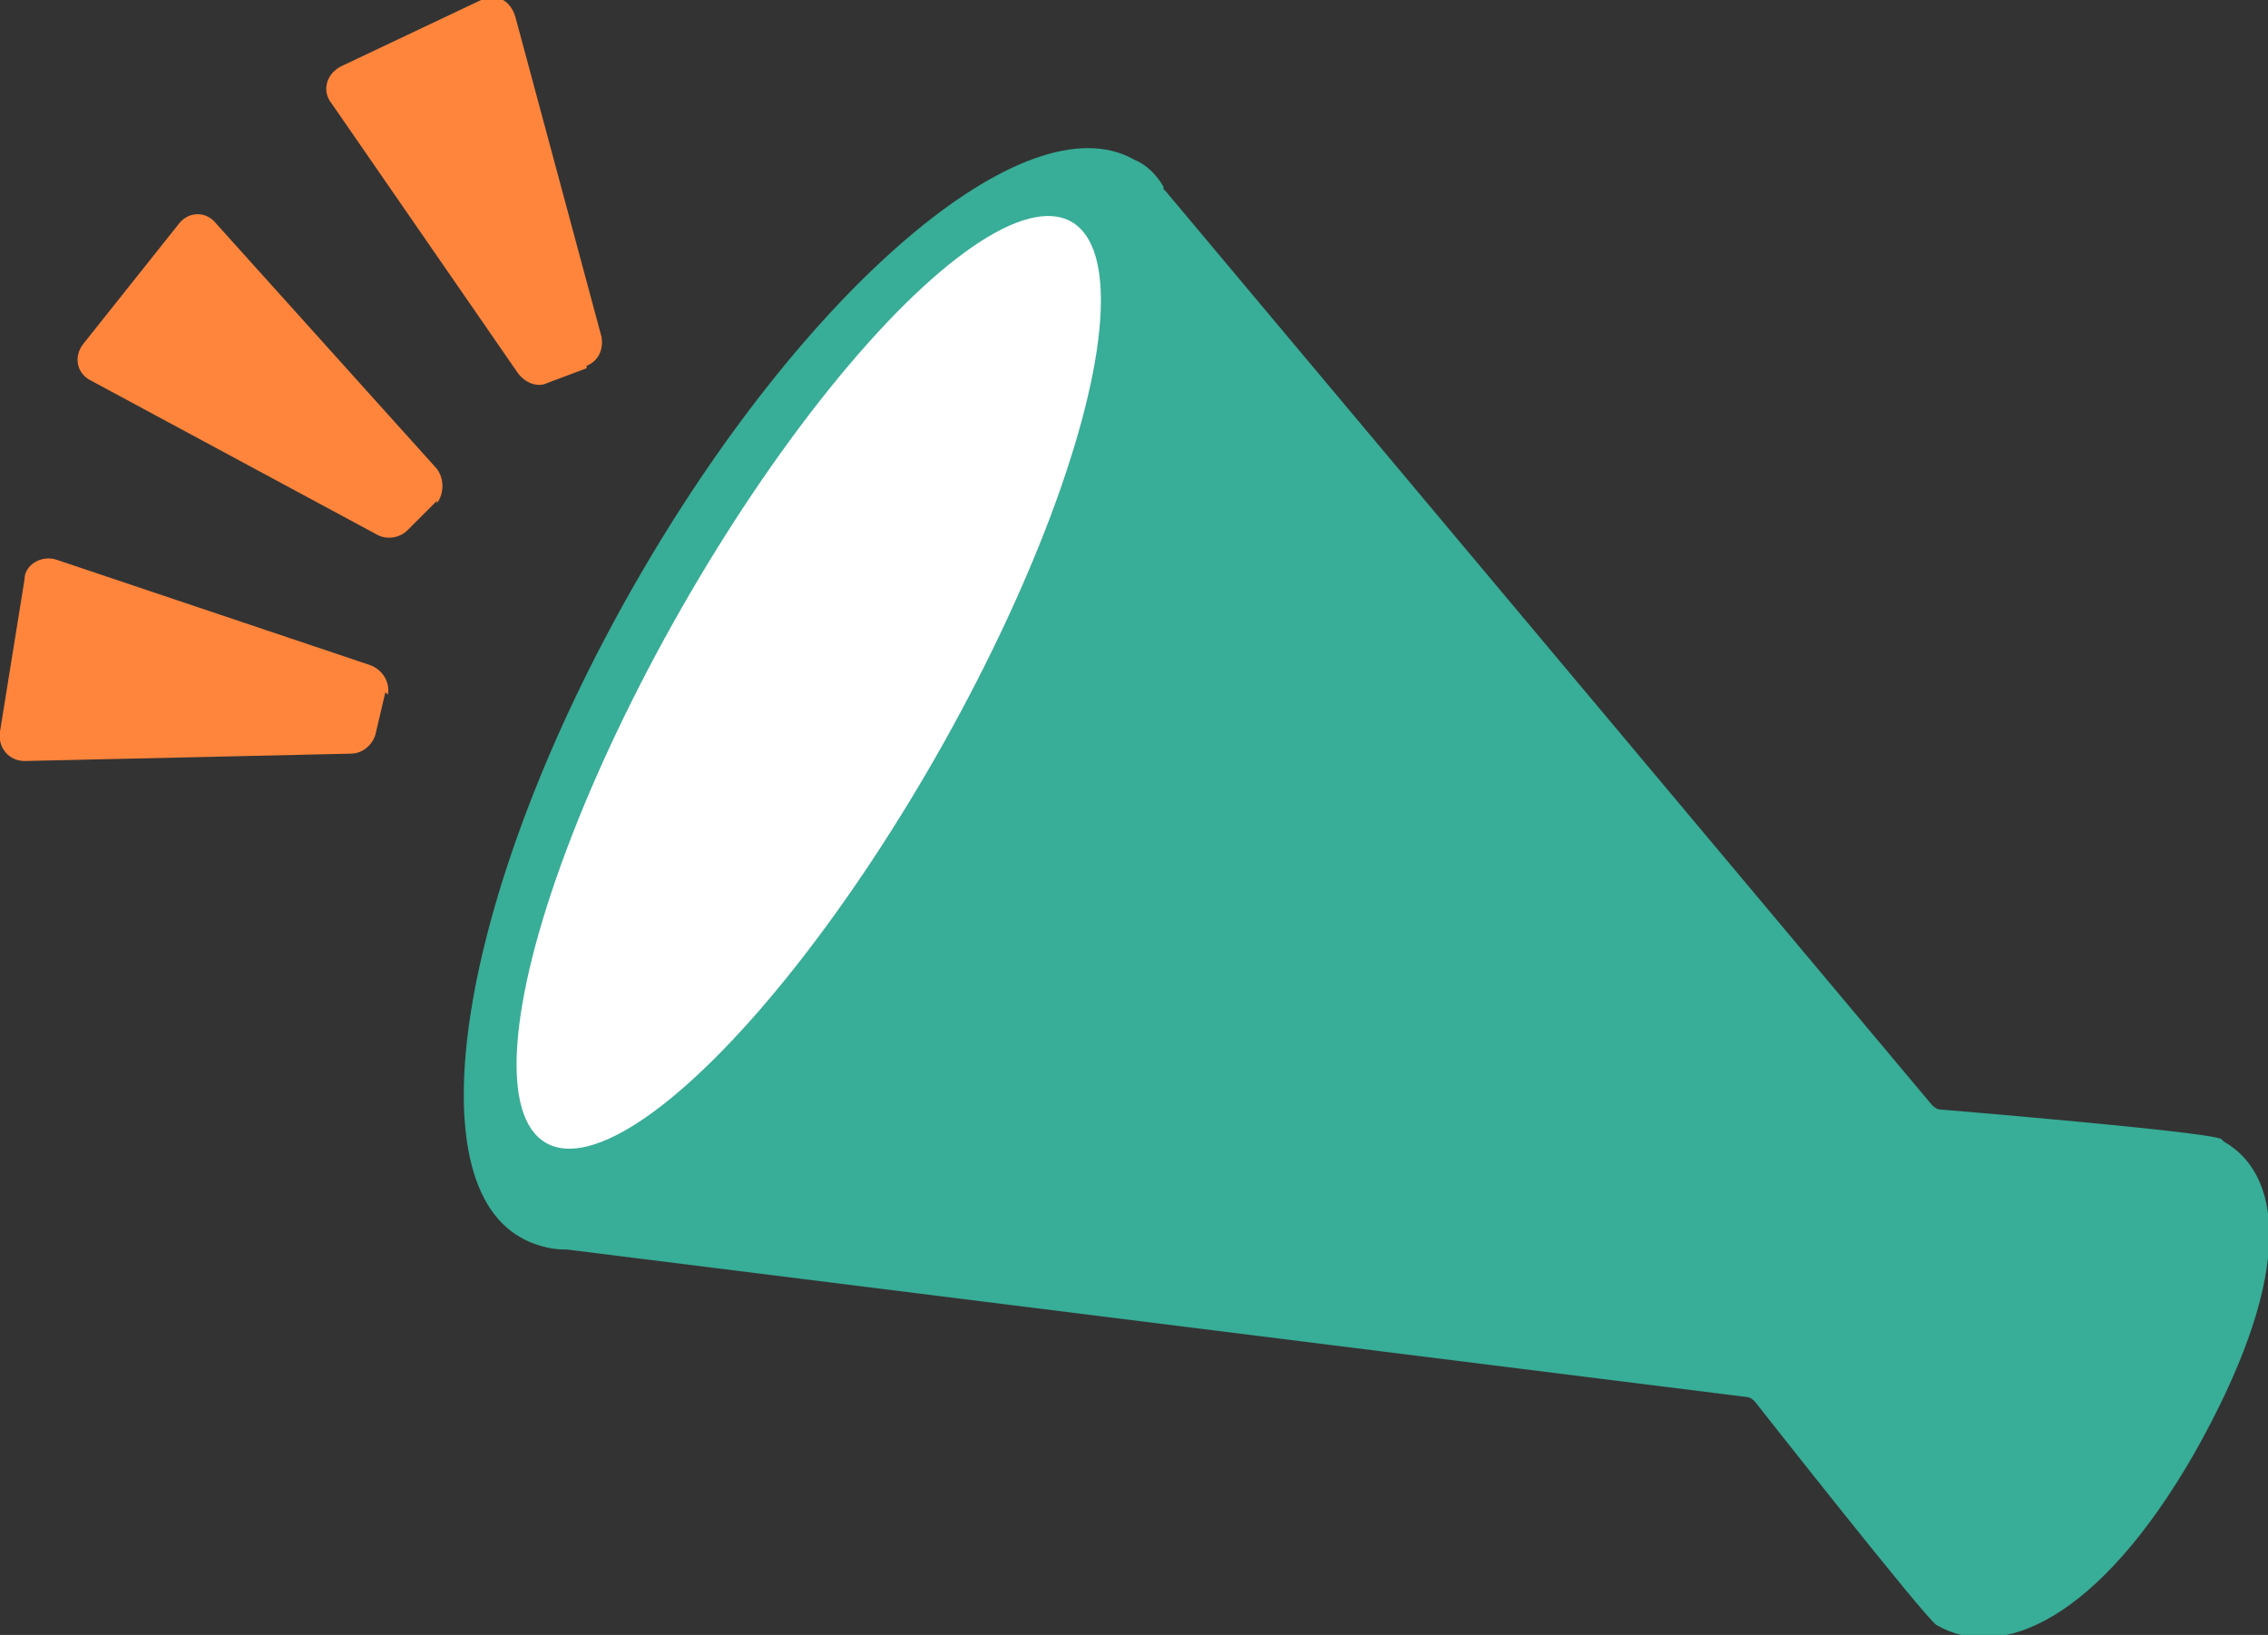
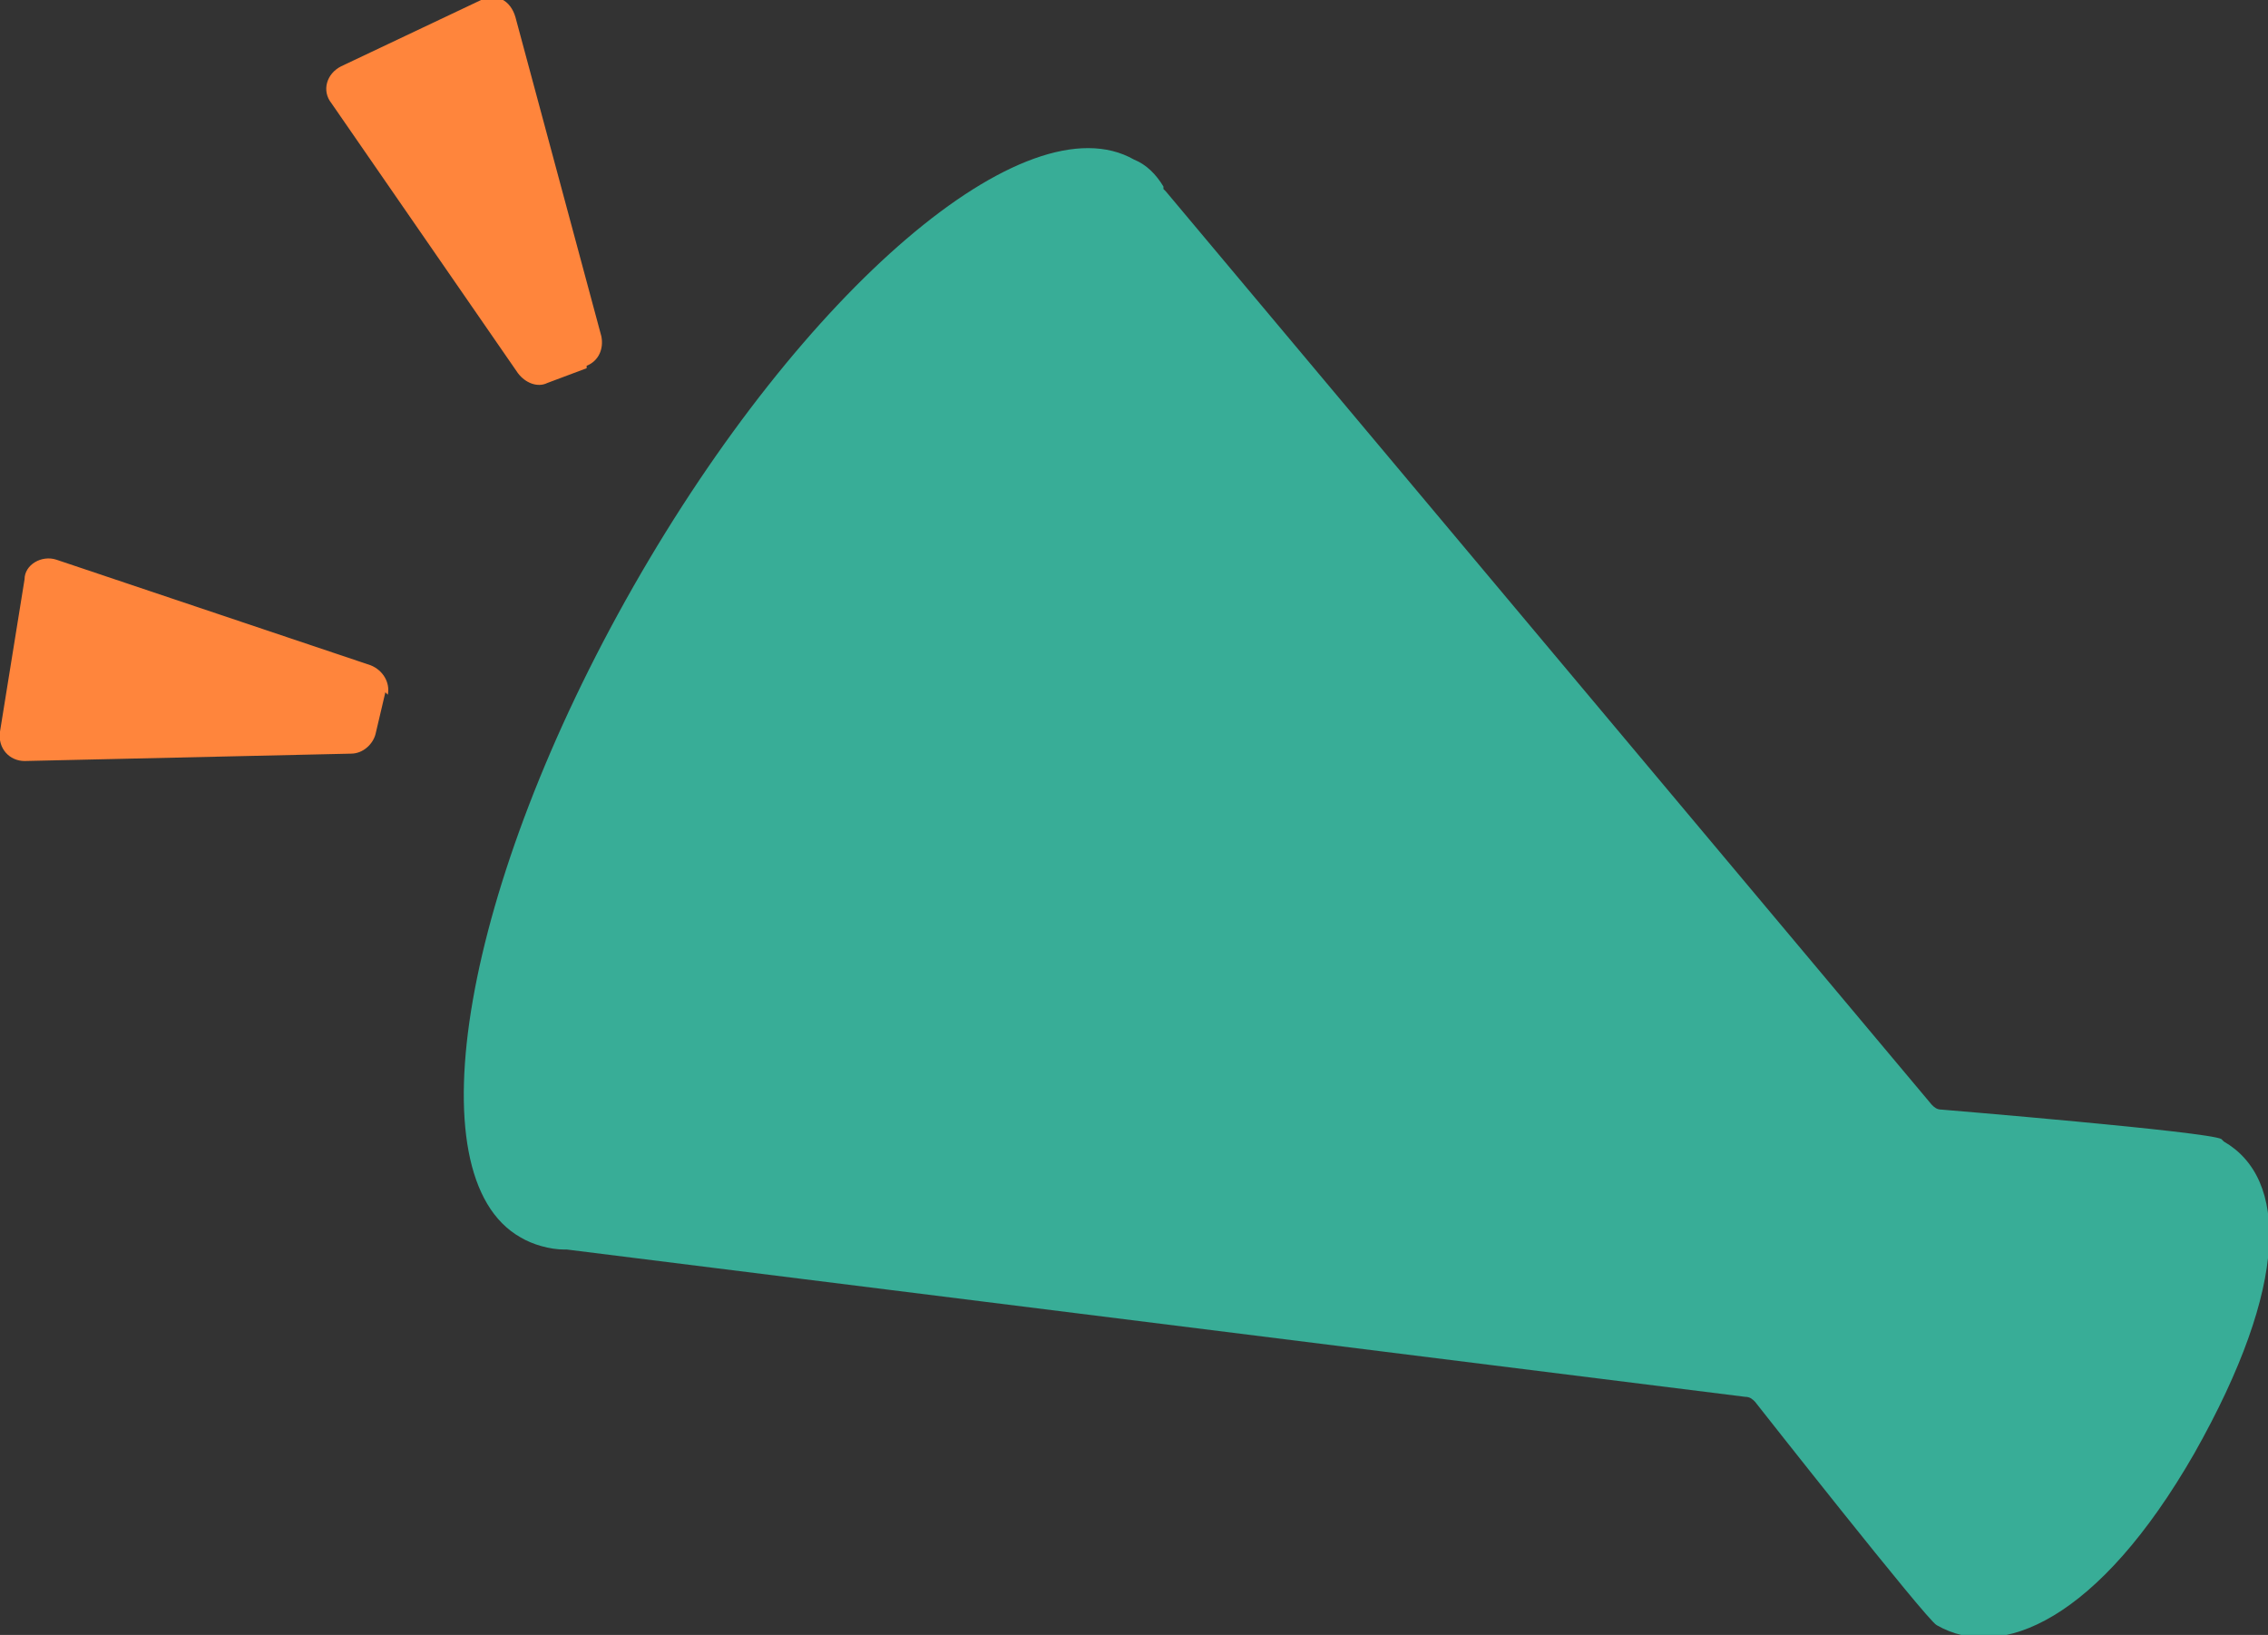
<svg xmlns="http://www.w3.org/2000/svg" version="1.1" viewBox="0 0 92.4 66.6">
  <rect x="0" y="0" width="92.4" height="66.6" fill="#333333" stroke="none" />
  <defs>
    <style>
      .cls-1 {
        fill: #38ad97;
      }

      .cls-2 {
        fill: #ff853c;
      }

      .cls-3 {
        fill: #fff;
      }
    </style>
  </defs>
  <g>
    <g id="_レイヤー_1" data-name="レイヤー_1">
      <g>
        <path class="cls-1" d="M90.5,46.4c-.5-.3-11.4-1.2-11.4-1.2-.2,0-.3-.1-.4-.2L47.5,7.8s0,0-.1-.1c0,0,0,0,0-.1-.3-.5-.7-.9-1.2-1.1-4.4-2.5-13.5,5.3-20.4,17.4-6.9,12.1-9,24-4.6,26.5.5.3,1.2.5,1.8.5,0,0,0,0,.1,0,0,0,0,0,0,0l48,6c.2,0,.3.1.4.2,0,0,7,8.9,7.4,9.1,2.6,1.5,6.6-.2,10.5-7,3.9-6.9,3.8-11.2,1.2-12.7Z" />
-         <ellipse class="cls-3" cx="32.9" cy="27.8" rx="21.6" ry="6" transform="translate(-7.5 42.6) rotate(-60.3)" />
        <g>
          <path class="cls-2" d="M23.9,15l-1.6.6c-.4.2-.9,0-1.2-.4l-7.6-11c-.4-.5-.2-1.2.4-1.5L19.6,0c.6-.3,1.2,0,1.4.7l3.5,13c.1.5-.1,1-.6,1.2Z" />
          <path class="cls-2" d="M15.7,28.2l-.4,1.7c-.1.4-.5.8-1,.8l-13.3.3c-.6,0-1.1-.5-1-1.2l1-6.2c0-.6.7-1,1.3-.8l12.8,4.3c.5.2.8.7.7,1.2Z" />
-           <path class="cls-2" d="M17.8,20.4l-1.2,1.2c-.3.3-.8.4-1.2.2L3.7,15.5c-.6-.3-.7-1-.3-1.5l3.9-4.9c.4-.5,1.1-.5,1.5,0l9,10c.3.4.3,1,0,1.4Z" />
        </g>
      </g>
    </g>
  </g>
</svg>